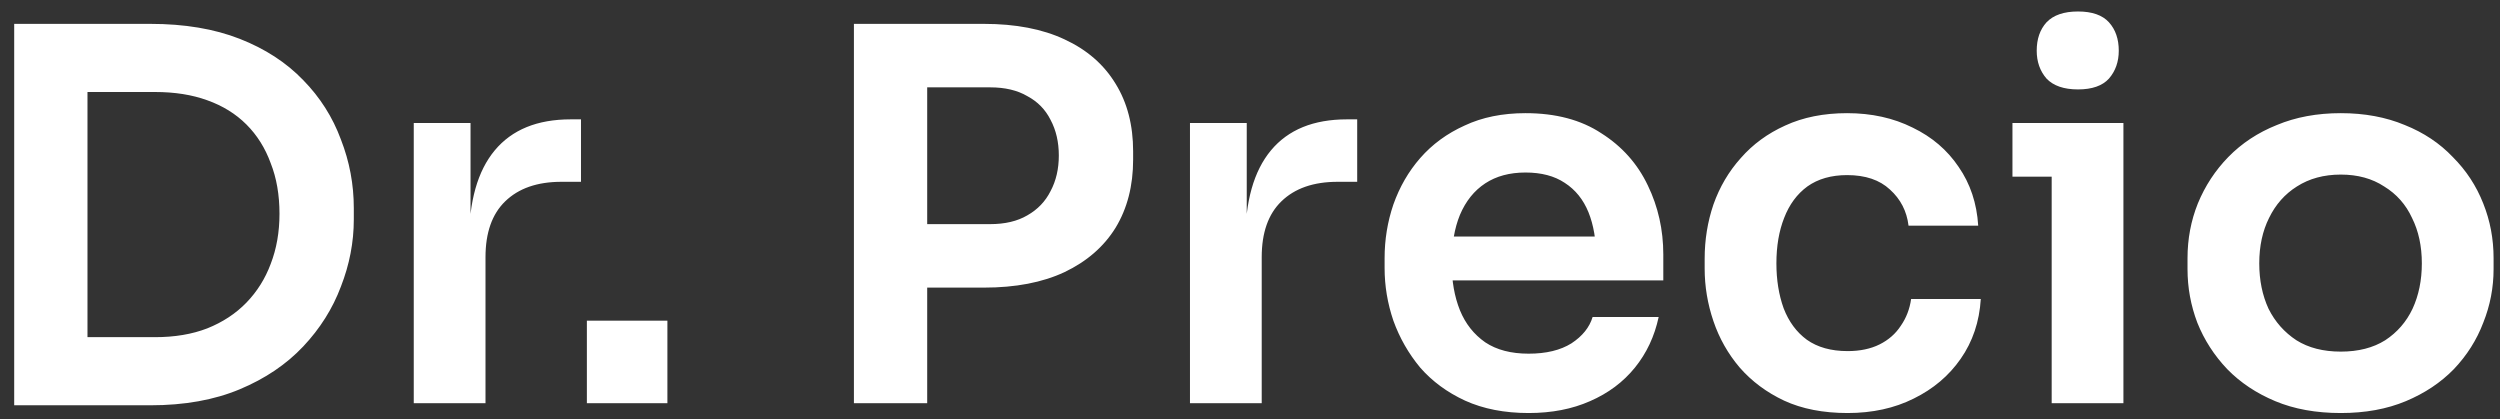
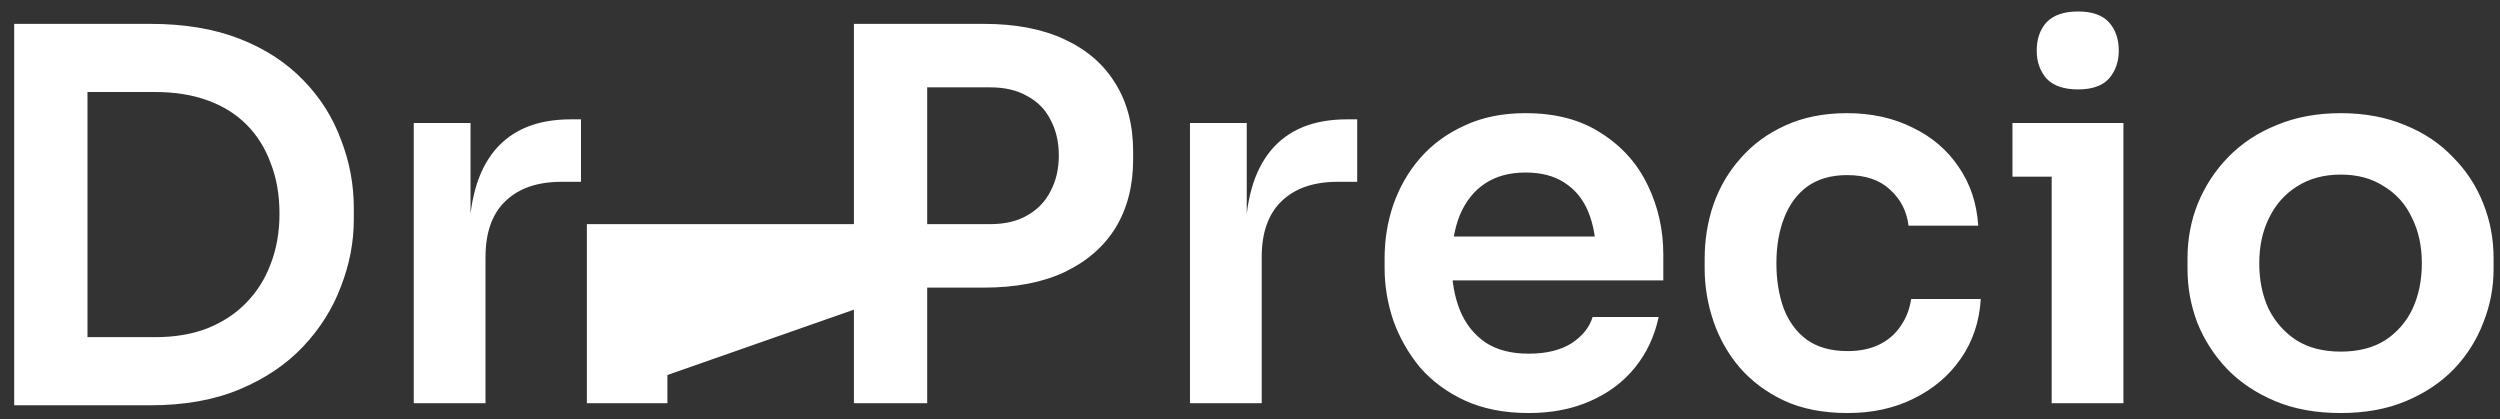
<svg xmlns="http://www.w3.org/2000/svg" width="155" height="26" viewBox="0 0 155 26" fill="none">
  <rect x="0" y="0" width="155" height="26" fill="#333333" stroke="none" />
-   <path d="M4.784 25.128V20.904H9.616C10.832 20.904 11.909 20.723 12.848 20.36C13.808 19.976 14.619 19.443 15.28 18.76C15.941 18.077 16.443 17.277 16.784 16.36C17.147 15.421 17.328 14.387 17.328 13.256C17.328 12.083 17.147 11.037 16.784 10.12C16.443 9.181 15.941 8.381 15.28 7.72C14.619 7.059 13.808 6.557 12.848 6.216C11.909 5.875 10.832 5.704 9.616 5.704H4.784V1.48H9.328C11.44 1.48 13.285 1.789 14.864 2.408C16.443 3.027 17.755 3.88 18.8 4.968C19.845 6.035 20.624 7.261 21.136 8.648C21.669 10.013 21.936 11.432 21.936 12.904V13.608C21.936 15.016 21.669 16.403 21.136 17.768C20.624 19.133 19.845 20.371 18.8 21.48C17.755 22.589 16.443 23.475 14.864 24.136C13.285 24.797 11.44 25.128 9.328 25.128H4.784ZM0.88 25.128V1.48H5.424V25.128H0.88ZM25.653 25V7.624H29.173V14.984H29.077C29.077 12.488 29.61 10.6 30.677 9.32C31.744 8.04 33.312 7.4 35.381 7.4H36.021V11.272H34.805C33.312 11.272 32.149 11.677 31.317 12.488C30.506 13.277 30.101 14.429 30.101 15.944V25H25.653ZM36.386 25V19.88H41.379V25H36.386ZM56.846 17.832V13.896H61.391C62.308 13.896 63.076 13.715 63.694 13.352C64.335 12.989 64.814 12.488 65.135 11.848C65.476 11.208 65.647 10.472 65.647 9.64C65.647 8.808 65.476 8.072 65.135 7.432C64.814 6.792 64.335 6.301 63.694 5.96C63.076 5.597 62.308 5.416 61.391 5.416H56.846V1.48H61.007C62.969 1.48 64.633 1.8 65.999 2.44C67.385 3.08 68.441 3.997 69.166 5.192C69.892 6.365 70.254 7.763 70.254 9.384V9.896C70.254 11.517 69.892 12.925 69.166 14.12C68.441 15.293 67.385 16.211 65.999 16.872C64.633 17.512 62.969 17.832 61.007 17.832H56.846ZM52.943 25V1.48H57.486V25H52.943ZM73.778 25V7.624H77.298V14.984H77.202C77.202 12.488 77.735 10.6 78.802 9.32C79.869 8.04 81.437 7.4 83.506 7.4H84.146V11.272H82.93C81.437 11.272 80.274 11.677 79.442 12.488C78.631 13.277 78.226 14.429 78.226 15.944V25H73.778ZM94.773 25.608C93.279 25.608 91.967 25.352 90.837 24.84C89.727 24.328 88.799 23.645 88.053 22.792C87.327 21.917 86.773 20.947 86.389 19.88C86.026 18.813 85.845 17.725 85.845 16.616V16.008C85.845 14.856 86.026 13.747 86.389 12.68C86.773 11.592 87.327 10.632 88.053 9.8C88.799 8.947 89.717 8.275 90.805 7.784C91.893 7.272 93.151 7.016 94.581 7.016C96.458 7.016 98.026 7.432 99.285 8.264C100.565 9.075 101.525 10.152 102.165 11.496C102.805 12.819 103.125 14.248 103.125 15.784V17.384H87.733V14.664H100.341L98.965 16.008C98.965 14.899 98.805 13.949 98.485 13.16C98.165 12.371 97.674 11.763 97.013 11.336C96.373 10.909 95.562 10.696 94.581 10.696C93.599 10.696 92.767 10.92 92.085 11.368C91.402 11.816 90.879 12.467 90.517 13.32C90.175 14.152 90.005 15.155 90.005 16.328C90.005 17.416 90.175 18.387 90.517 19.24C90.858 20.072 91.381 20.733 92.085 21.224C92.789 21.693 93.685 21.928 94.773 21.928C95.861 21.928 96.746 21.715 97.429 21.288C98.111 20.84 98.549 20.296 98.741 19.656H102.837C102.581 20.851 102.09 21.896 101.365 22.792C100.639 23.688 99.711 24.381 98.581 24.872C97.471 25.363 96.202 25.608 94.773 25.608ZM114.553 25.608C113.038 25.608 111.726 25.352 110.617 24.84C109.529 24.328 108.611 23.645 107.865 22.792C107.139 21.939 106.595 20.979 106.233 19.912C105.87 18.845 105.689 17.757 105.689 16.648V16.04C105.689 14.867 105.87 13.747 106.233 12.68C106.617 11.592 107.182 10.632 107.929 9.8C108.675 8.947 109.593 8.275 110.681 7.784C111.79 7.272 113.07 7.016 114.521 7.016C116.035 7.016 117.39 7.315 118.585 7.912C119.779 8.488 120.729 9.299 121.433 10.344C122.158 11.389 122.563 12.605 122.649 13.992H118.329C118.222 13.096 117.838 12.349 117.177 11.752C116.537 11.155 115.651 10.856 114.521 10.856C113.539 10.856 112.718 11.091 112.057 11.56C111.417 12.029 110.937 12.68 110.617 13.512C110.297 14.323 110.137 15.261 110.137 16.328C110.137 17.352 110.286 18.28 110.585 19.112C110.905 19.944 111.385 20.595 112.025 21.064C112.686 21.533 113.529 21.768 114.553 21.768C115.321 21.768 115.982 21.629 116.537 21.352C117.091 21.075 117.529 20.691 117.849 20.2C118.19 19.709 118.403 19.155 118.489 18.536H122.809C122.723 19.944 122.307 21.181 121.561 22.248C120.835 23.293 119.865 24.115 118.649 24.712C117.454 25.309 116.089 25.608 114.553 25.608ZM127.204 25V7.624H131.652V25H127.204ZM124.772 10.952V7.624H131.652V10.952H124.772ZM128.836 5.544C127.961 5.544 127.31 5.32 126.884 4.872C126.478 4.403 126.276 3.827 126.276 3.144C126.276 2.419 126.478 1.832 126.884 1.384C127.31 0.936 127.961 0.712 128.836 0.712C129.71 0.712 130.35 0.936 130.756 1.384C131.161 1.832 131.364 2.419 131.364 3.144C131.364 3.827 131.161 4.403 130.756 4.872C130.35 5.32 129.71 5.544 128.836 5.544ZM145.13 25.608C143.594 25.608 142.239 25.363 141.066 24.872C139.893 24.381 138.901 23.72 138.09 22.888C137.279 22.035 136.661 21.075 136.234 20.008C135.829 18.941 135.626 17.832 135.626 16.68V16.008C135.626 14.813 135.839 13.683 136.266 12.616C136.714 11.528 137.343 10.568 138.154 9.736C138.986 8.883 139.989 8.221 141.162 7.752C142.335 7.261 143.658 7.016 145.13 7.016C146.602 7.016 147.925 7.261 149.098 7.752C150.271 8.221 151.263 8.883 152.074 9.736C152.906 10.568 153.535 11.528 153.962 12.616C154.389 13.683 154.602 14.813 154.602 16.008V16.68C154.602 17.832 154.389 18.941 153.962 20.008C153.557 21.075 152.949 22.035 152.138 22.888C151.327 23.72 150.335 24.381 149.162 24.872C147.989 25.363 146.645 25.608 145.13 25.608ZM145.13 21.8C146.218 21.8 147.135 21.565 147.882 21.096C148.629 20.605 149.194 19.955 149.578 19.144C149.962 18.312 150.154 17.373 150.154 16.328C150.154 15.261 149.951 14.323 149.546 13.512C149.162 12.68 148.586 12.029 147.818 11.56C147.071 11.069 146.175 10.824 145.13 10.824C144.085 10.824 143.178 11.069 142.41 11.56C141.663 12.029 141.087 12.68 140.682 13.512C140.277 14.323 140.074 15.261 140.074 16.328C140.074 17.373 140.266 18.312 140.65 19.144C141.055 19.955 141.631 20.605 142.378 21.096C143.125 21.565 144.042 21.8 145.13 21.8Z" fill="white" />
+   <path d="M4.784 25.128V20.904H9.616C10.832 20.904 11.909 20.723 12.848 20.36C13.808 19.976 14.619 19.443 15.28 18.76C15.941 18.077 16.443 17.277 16.784 16.36C17.147 15.421 17.328 14.387 17.328 13.256C17.328 12.083 17.147 11.037 16.784 10.12C16.443 9.181 15.941 8.381 15.28 7.72C14.619 7.059 13.808 6.557 12.848 6.216C11.909 5.875 10.832 5.704 9.616 5.704H4.784V1.48H9.328C11.44 1.48 13.285 1.789 14.864 2.408C16.443 3.027 17.755 3.88 18.8 4.968C19.845 6.035 20.624 7.261 21.136 8.648C21.669 10.013 21.936 11.432 21.936 12.904V13.608C21.936 15.016 21.669 16.403 21.136 17.768C20.624 19.133 19.845 20.371 18.8 21.48C17.755 22.589 16.443 23.475 14.864 24.136C13.285 24.797 11.44 25.128 9.328 25.128H4.784ZM0.88 25.128V1.48H5.424V25.128H0.88ZM25.653 25V7.624H29.173V14.984H29.077C29.077 12.488 29.61 10.6 30.677 9.32C31.744 8.04 33.312 7.4 35.381 7.4H36.021V11.272H34.805C33.312 11.272 32.149 11.677 31.317 12.488C30.506 13.277 30.101 14.429 30.101 15.944V25H25.653ZM36.386 25V19.88H41.379V25H36.386ZV13.896H61.391C62.308 13.896 63.076 13.715 63.694 13.352C64.335 12.989 64.814 12.488 65.135 11.848C65.476 11.208 65.647 10.472 65.647 9.64C65.647 8.808 65.476 8.072 65.135 7.432C64.814 6.792 64.335 6.301 63.694 5.96C63.076 5.597 62.308 5.416 61.391 5.416H56.846V1.48H61.007C62.969 1.48 64.633 1.8 65.999 2.44C67.385 3.08 68.441 3.997 69.166 5.192C69.892 6.365 70.254 7.763 70.254 9.384V9.896C70.254 11.517 69.892 12.925 69.166 14.12C68.441 15.293 67.385 16.211 65.999 16.872C64.633 17.512 62.969 17.832 61.007 17.832H56.846ZM52.943 25V1.48H57.486V25H52.943ZM73.778 25V7.624H77.298V14.984H77.202C77.202 12.488 77.735 10.6 78.802 9.32C79.869 8.04 81.437 7.4 83.506 7.4H84.146V11.272H82.93C81.437 11.272 80.274 11.677 79.442 12.488C78.631 13.277 78.226 14.429 78.226 15.944V25H73.778ZM94.773 25.608C93.279 25.608 91.967 25.352 90.837 24.84C89.727 24.328 88.799 23.645 88.053 22.792C87.327 21.917 86.773 20.947 86.389 19.88C86.026 18.813 85.845 17.725 85.845 16.616V16.008C85.845 14.856 86.026 13.747 86.389 12.68C86.773 11.592 87.327 10.632 88.053 9.8C88.799 8.947 89.717 8.275 90.805 7.784C91.893 7.272 93.151 7.016 94.581 7.016C96.458 7.016 98.026 7.432 99.285 8.264C100.565 9.075 101.525 10.152 102.165 11.496C102.805 12.819 103.125 14.248 103.125 15.784V17.384H87.733V14.664H100.341L98.965 16.008C98.965 14.899 98.805 13.949 98.485 13.16C98.165 12.371 97.674 11.763 97.013 11.336C96.373 10.909 95.562 10.696 94.581 10.696C93.599 10.696 92.767 10.92 92.085 11.368C91.402 11.816 90.879 12.467 90.517 13.32C90.175 14.152 90.005 15.155 90.005 16.328C90.005 17.416 90.175 18.387 90.517 19.24C90.858 20.072 91.381 20.733 92.085 21.224C92.789 21.693 93.685 21.928 94.773 21.928C95.861 21.928 96.746 21.715 97.429 21.288C98.111 20.84 98.549 20.296 98.741 19.656H102.837C102.581 20.851 102.09 21.896 101.365 22.792C100.639 23.688 99.711 24.381 98.581 24.872C97.471 25.363 96.202 25.608 94.773 25.608ZM114.553 25.608C113.038 25.608 111.726 25.352 110.617 24.84C109.529 24.328 108.611 23.645 107.865 22.792C107.139 21.939 106.595 20.979 106.233 19.912C105.87 18.845 105.689 17.757 105.689 16.648V16.04C105.689 14.867 105.87 13.747 106.233 12.68C106.617 11.592 107.182 10.632 107.929 9.8C108.675 8.947 109.593 8.275 110.681 7.784C111.79 7.272 113.07 7.016 114.521 7.016C116.035 7.016 117.39 7.315 118.585 7.912C119.779 8.488 120.729 9.299 121.433 10.344C122.158 11.389 122.563 12.605 122.649 13.992H118.329C118.222 13.096 117.838 12.349 117.177 11.752C116.537 11.155 115.651 10.856 114.521 10.856C113.539 10.856 112.718 11.091 112.057 11.56C111.417 12.029 110.937 12.68 110.617 13.512C110.297 14.323 110.137 15.261 110.137 16.328C110.137 17.352 110.286 18.28 110.585 19.112C110.905 19.944 111.385 20.595 112.025 21.064C112.686 21.533 113.529 21.768 114.553 21.768C115.321 21.768 115.982 21.629 116.537 21.352C117.091 21.075 117.529 20.691 117.849 20.2C118.19 19.709 118.403 19.155 118.489 18.536H122.809C122.723 19.944 122.307 21.181 121.561 22.248C120.835 23.293 119.865 24.115 118.649 24.712C117.454 25.309 116.089 25.608 114.553 25.608ZM127.204 25V7.624H131.652V25H127.204ZM124.772 10.952V7.624H131.652V10.952H124.772ZM128.836 5.544C127.961 5.544 127.31 5.32 126.884 4.872C126.478 4.403 126.276 3.827 126.276 3.144C126.276 2.419 126.478 1.832 126.884 1.384C127.31 0.936 127.961 0.712 128.836 0.712C129.71 0.712 130.35 0.936 130.756 1.384C131.161 1.832 131.364 2.419 131.364 3.144C131.364 3.827 131.161 4.403 130.756 4.872C130.35 5.32 129.71 5.544 128.836 5.544ZM145.13 25.608C143.594 25.608 142.239 25.363 141.066 24.872C139.893 24.381 138.901 23.72 138.09 22.888C137.279 22.035 136.661 21.075 136.234 20.008C135.829 18.941 135.626 17.832 135.626 16.68V16.008C135.626 14.813 135.839 13.683 136.266 12.616C136.714 11.528 137.343 10.568 138.154 9.736C138.986 8.883 139.989 8.221 141.162 7.752C142.335 7.261 143.658 7.016 145.13 7.016C146.602 7.016 147.925 7.261 149.098 7.752C150.271 8.221 151.263 8.883 152.074 9.736C152.906 10.568 153.535 11.528 153.962 12.616C154.389 13.683 154.602 14.813 154.602 16.008V16.68C154.602 17.832 154.389 18.941 153.962 20.008C153.557 21.075 152.949 22.035 152.138 22.888C151.327 23.72 150.335 24.381 149.162 24.872C147.989 25.363 146.645 25.608 145.13 25.608ZM145.13 21.8C146.218 21.8 147.135 21.565 147.882 21.096C148.629 20.605 149.194 19.955 149.578 19.144C149.962 18.312 150.154 17.373 150.154 16.328C150.154 15.261 149.951 14.323 149.546 13.512C149.162 12.68 148.586 12.029 147.818 11.56C147.071 11.069 146.175 10.824 145.13 10.824C144.085 10.824 143.178 11.069 142.41 11.56C141.663 12.029 141.087 12.68 140.682 13.512C140.277 14.323 140.074 15.261 140.074 16.328C140.074 17.373 140.266 18.312 140.65 19.144C141.055 19.955 141.631 20.605 142.378 21.096C143.125 21.565 144.042 21.8 145.13 21.8Z" fill="white" />
</svg>